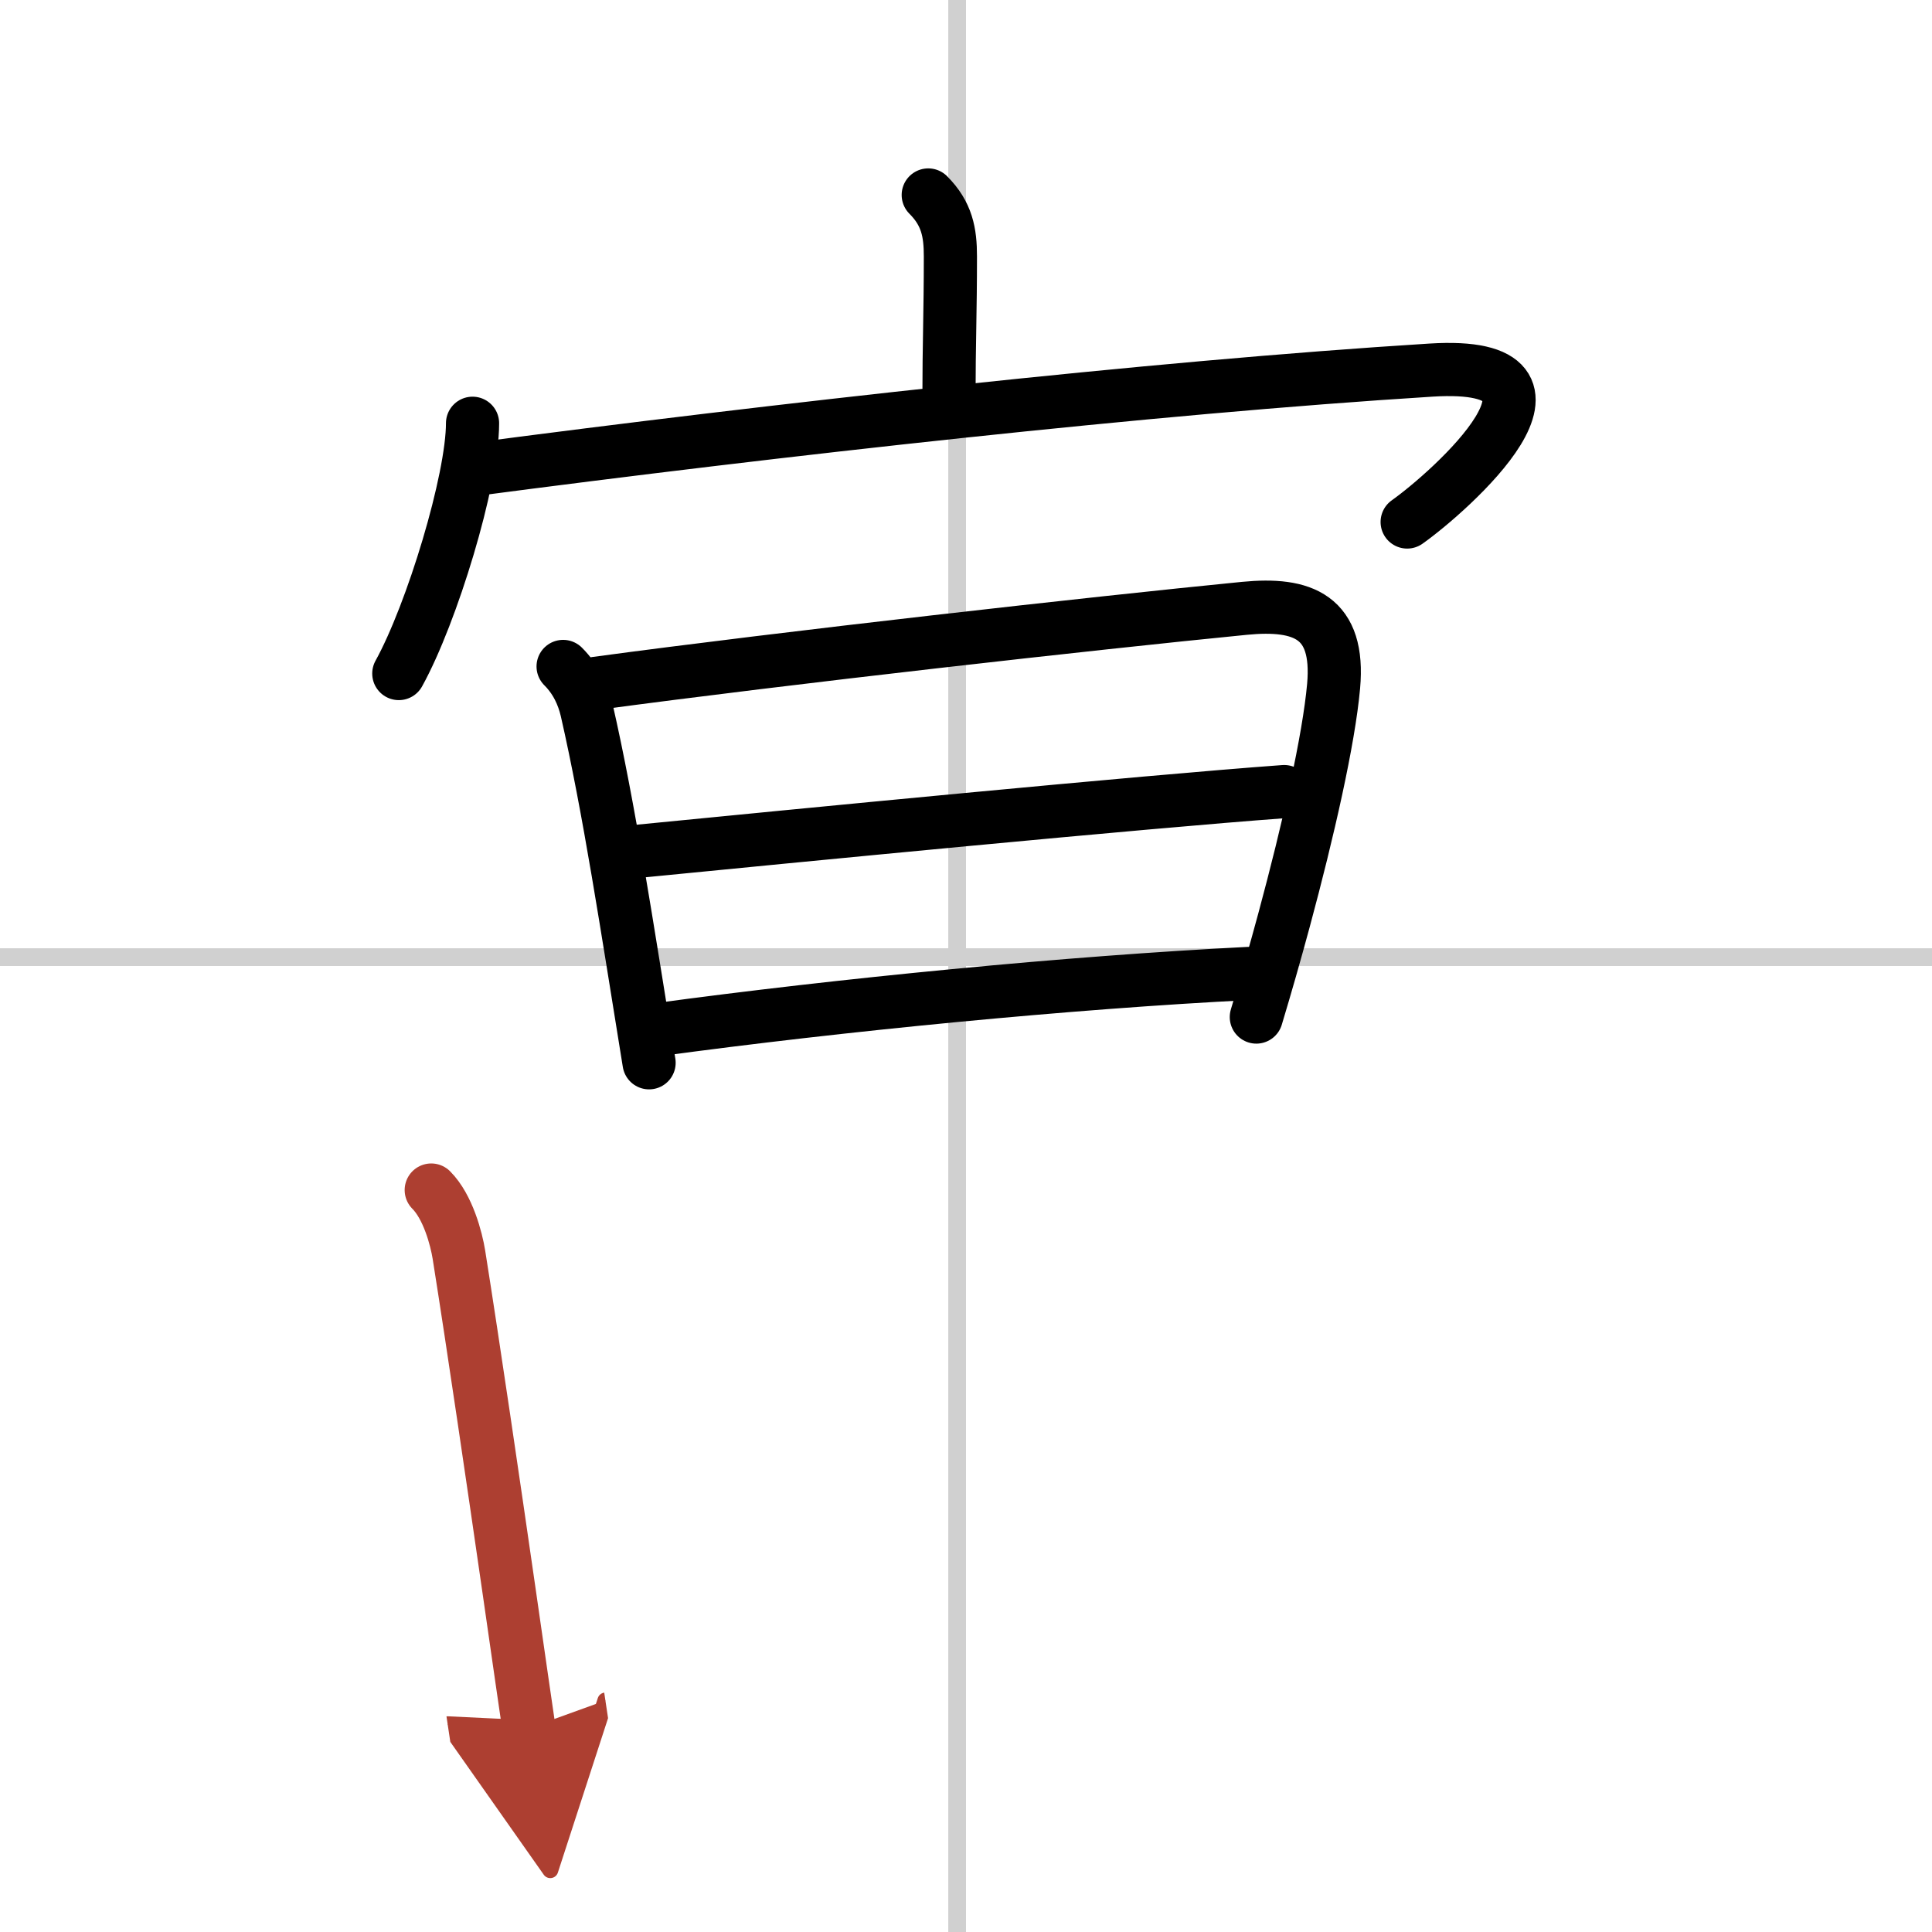
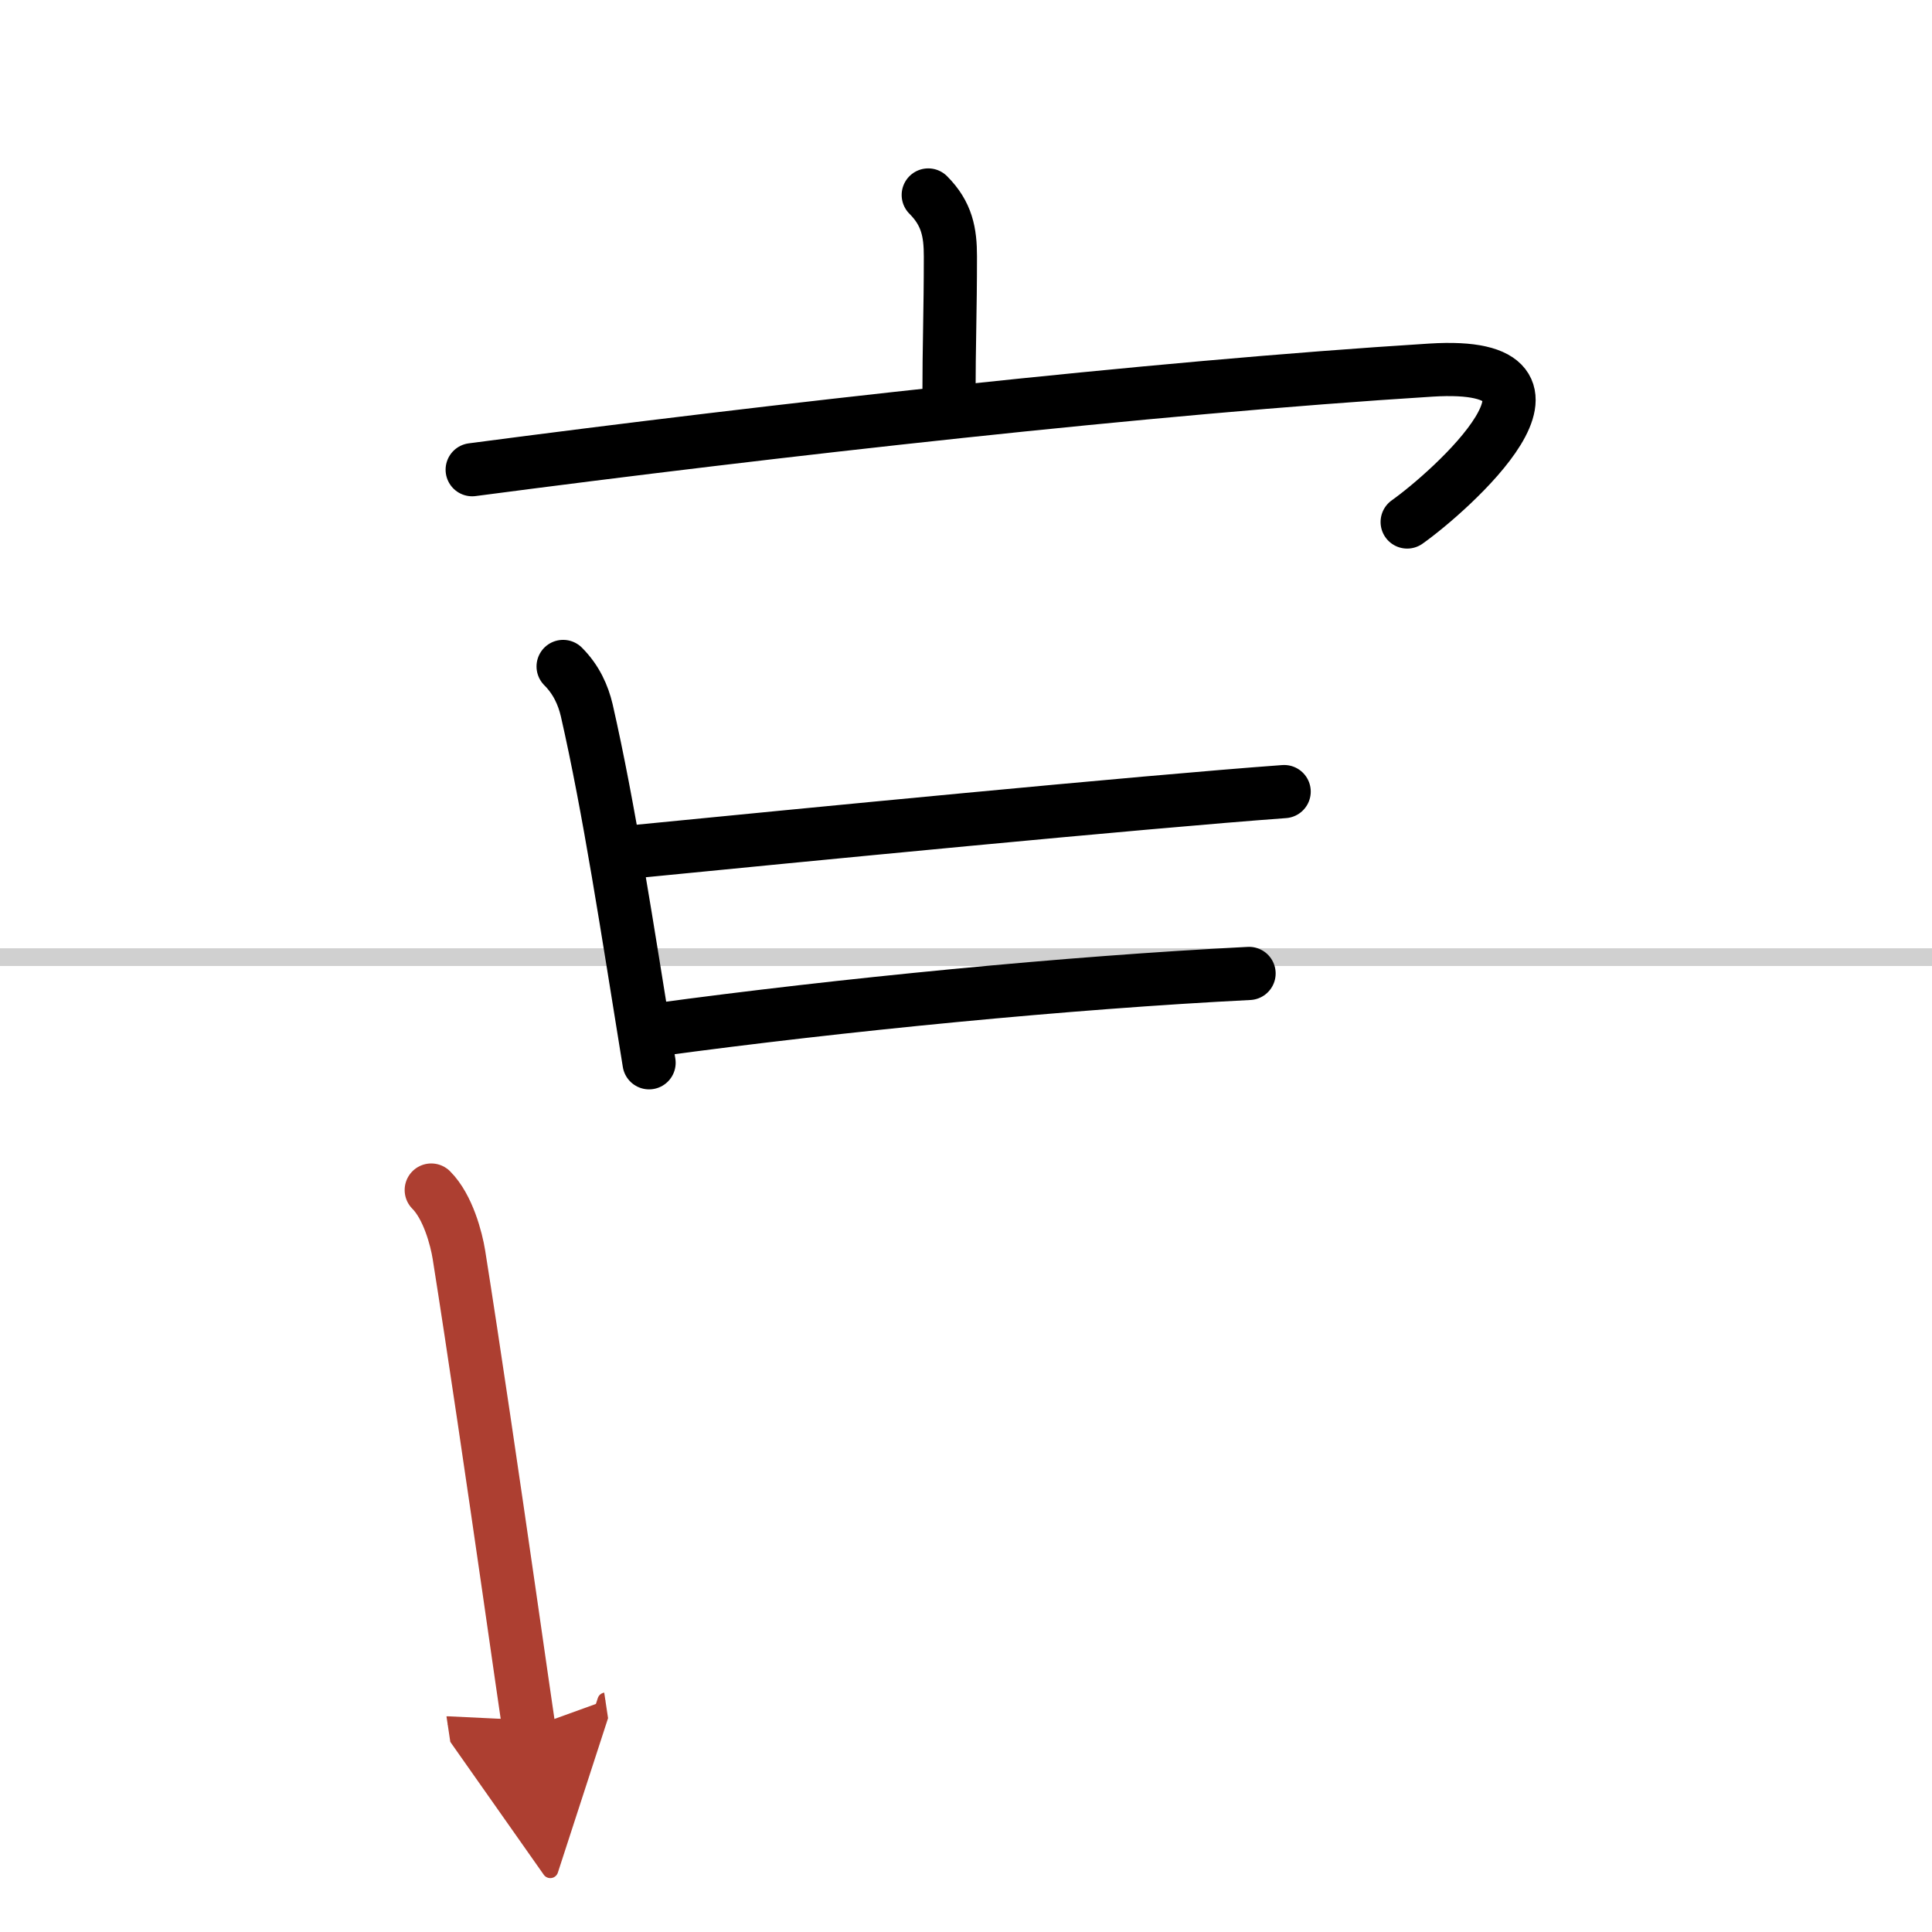
<svg xmlns="http://www.w3.org/2000/svg" width="400" height="400" viewBox="0 0 109 109">
  <defs>
    <marker id="a" markerWidth="4" orient="auto" refX="1" refY="5" viewBox="0 0 10 10">
      <polyline points="0 0 10 5 0 10 1 5" fill="#ad3f31" stroke="#ad3f31" />
    </marker>
  </defs>
  <g fill="none" stroke="#000" stroke-linecap="round" stroke-linejoin="round" stroke-width="3">
    <rect width="100%" height="100%" fill="#fff" stroke="#fff" />
-     <line x1="54" x2="54" y2="109" stroke="#d0d0d0" stroke-width="1" />
    <line x2="109" y1="54" y2="54" stroke="#d0d0d0" stroke-width="1" />
    <path d="m52.37 11c1.06 1.06 1.25 2.12 1.25 3.47 0 3.08-0.08 5.06-0.08 7.86" />
-     <path d="m26.66 23.88c0 3.2-2.29 10.74-4.16 14.12" />
    <path d="m26.64 26.5c17.11-2.25 38.24-4.63 54.1-5.62 9.5-0.59 1.01 6.9-1.35 8.57" />
    <path d="m31.77 37.6c0.75 0.75 1.13 1.62 1.33 2.46 1.27 5.56 2.27 12.19 3.52 19.9" />
-     <path d="m33.64 38.55c10.67-1.44 28.04-3.39 36.58-4.23 3.29-0.32 5.37 0.47 5.02 4.39-0.27 3.01-1.42 8.1-2.8 13.21-0.5 1.85-1.03 3.7-1.56 5.46" />
    <path d="m35.57 48.07c9.55-0.94 28.8-2.82 36.88-3.41" />
    <path d="m37.03 58.1c10.44-1.42 23.29-2.67 33.44-3.18" />
    <path d="m24.33 67.14c0.95 0.95 1.42 2.77 1.56 3.64 0.83 5.22 1.98 13.08 2.83 18.97 0.55 3.82 0.98 6.82 1.12 7.75" marker-end="url(#a)" stroke="#ad3f31" />
  </g>
</svg>